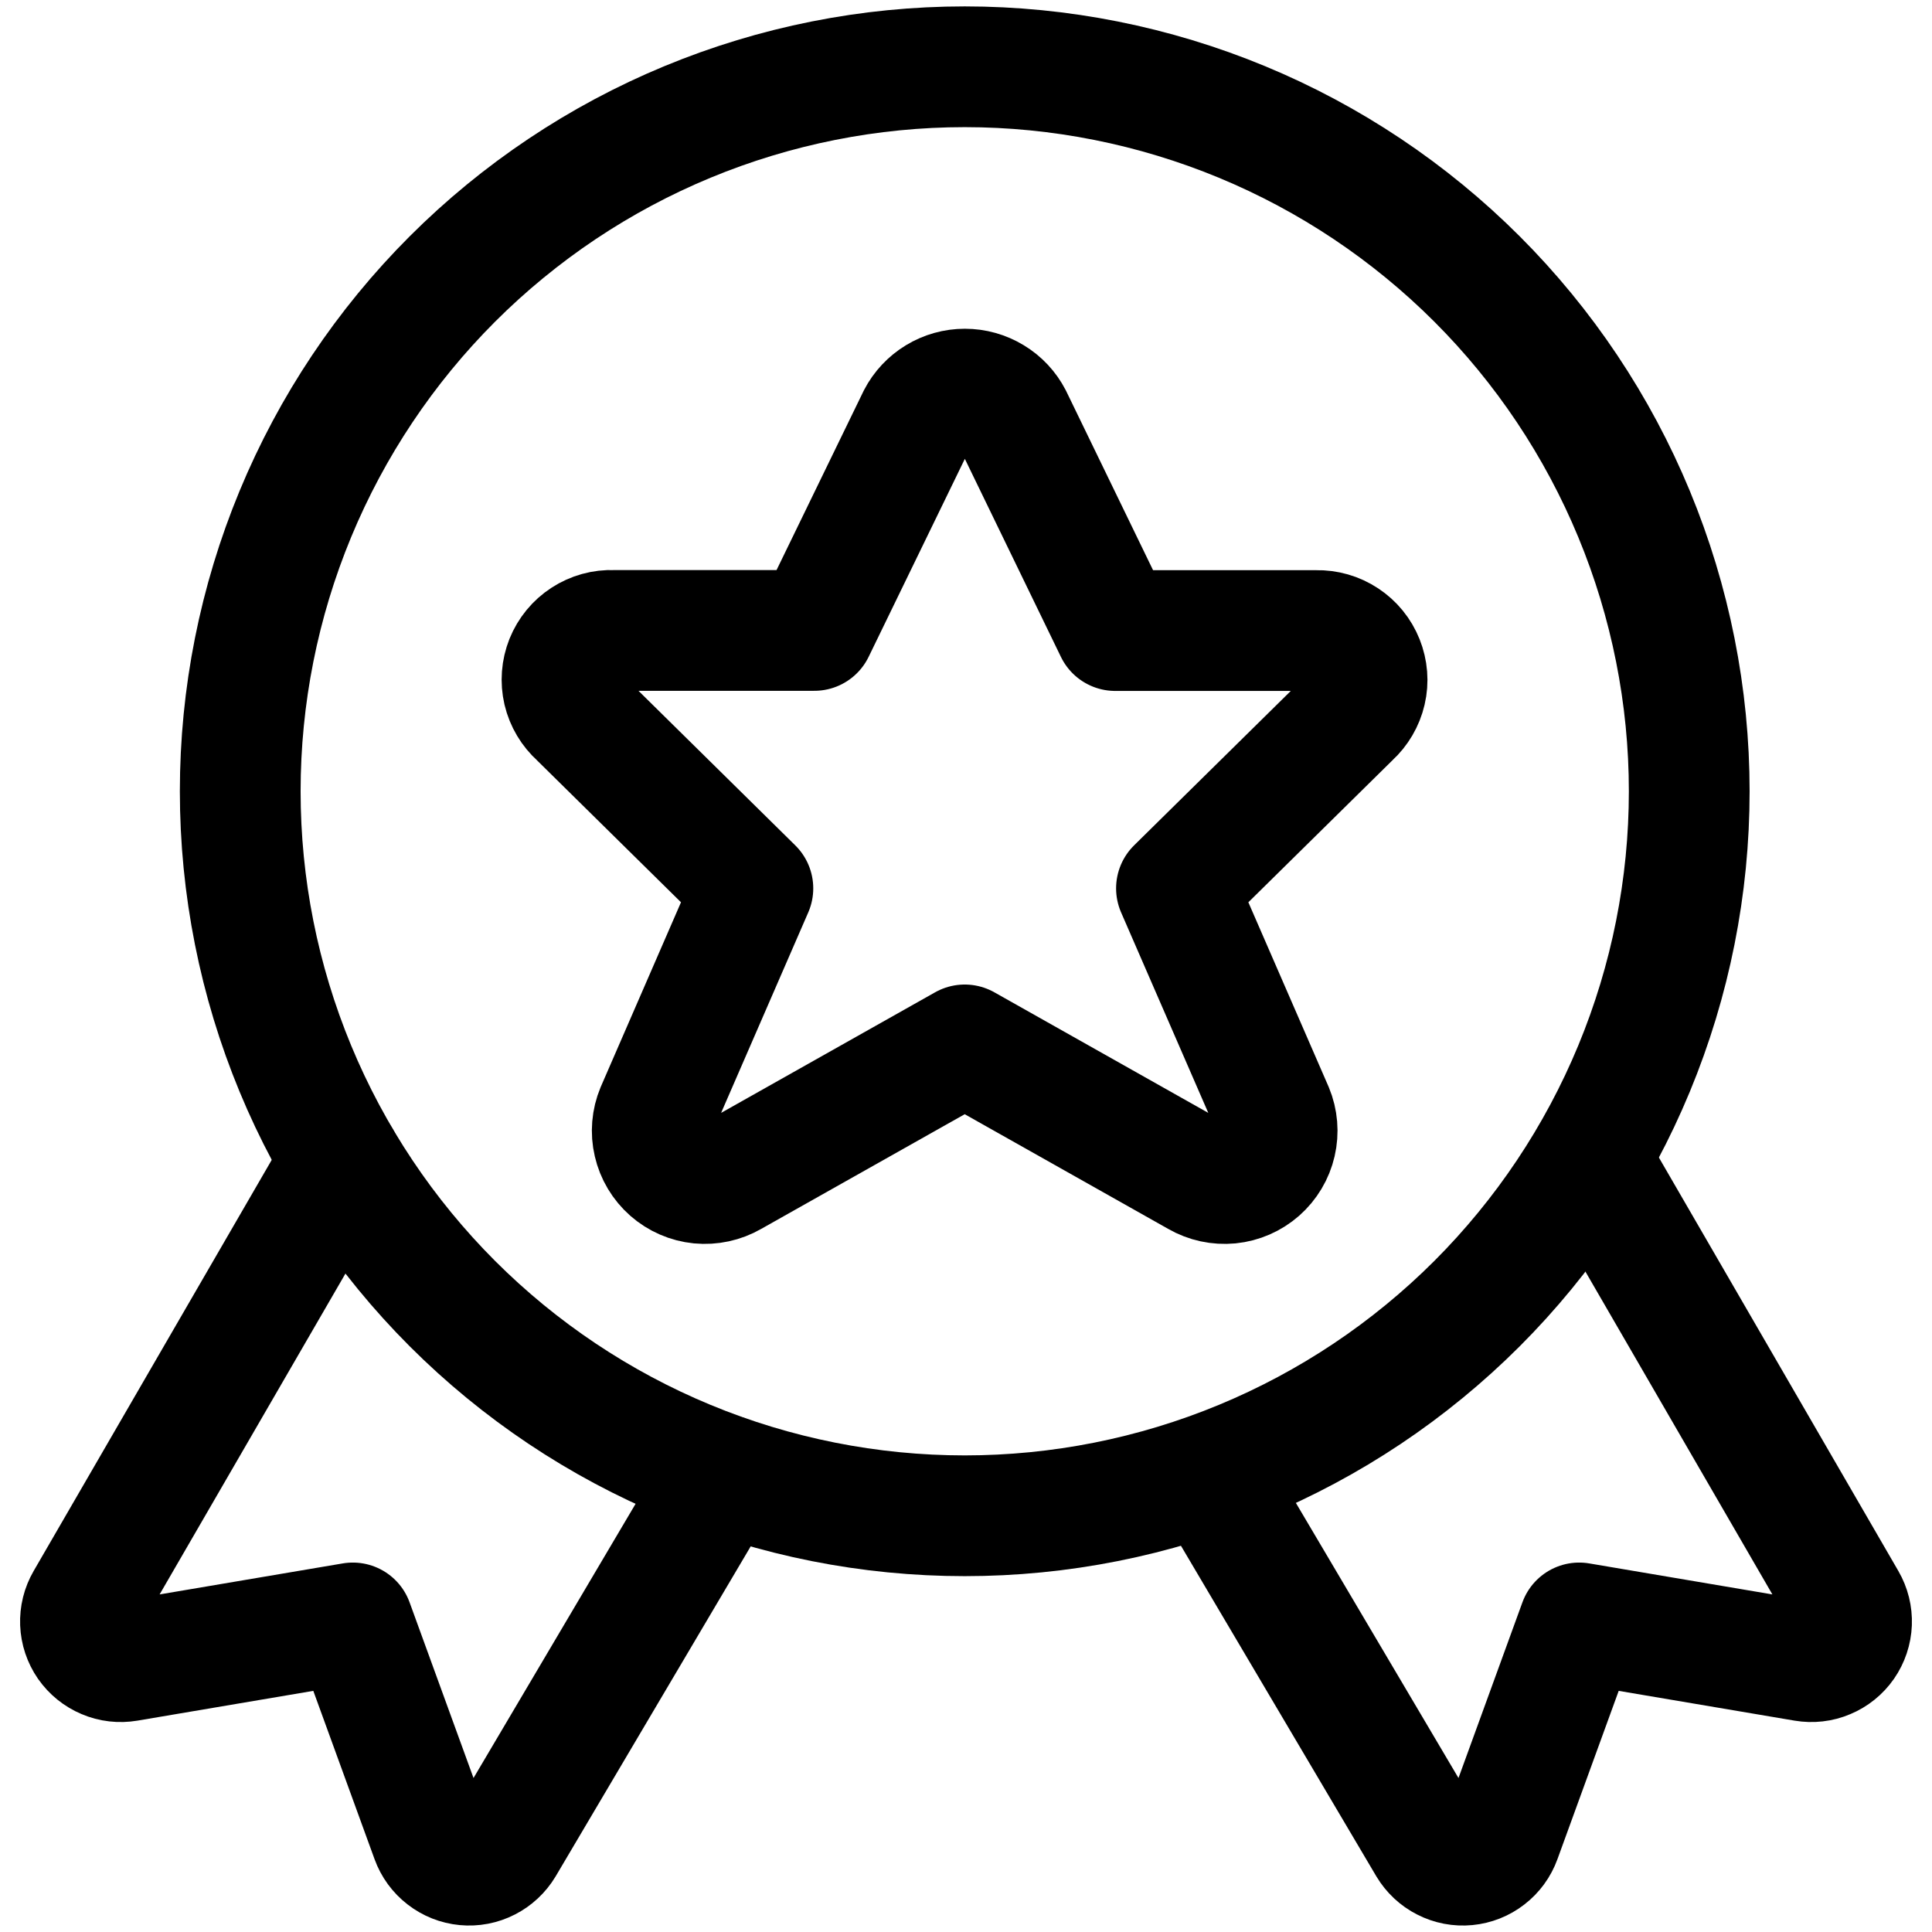
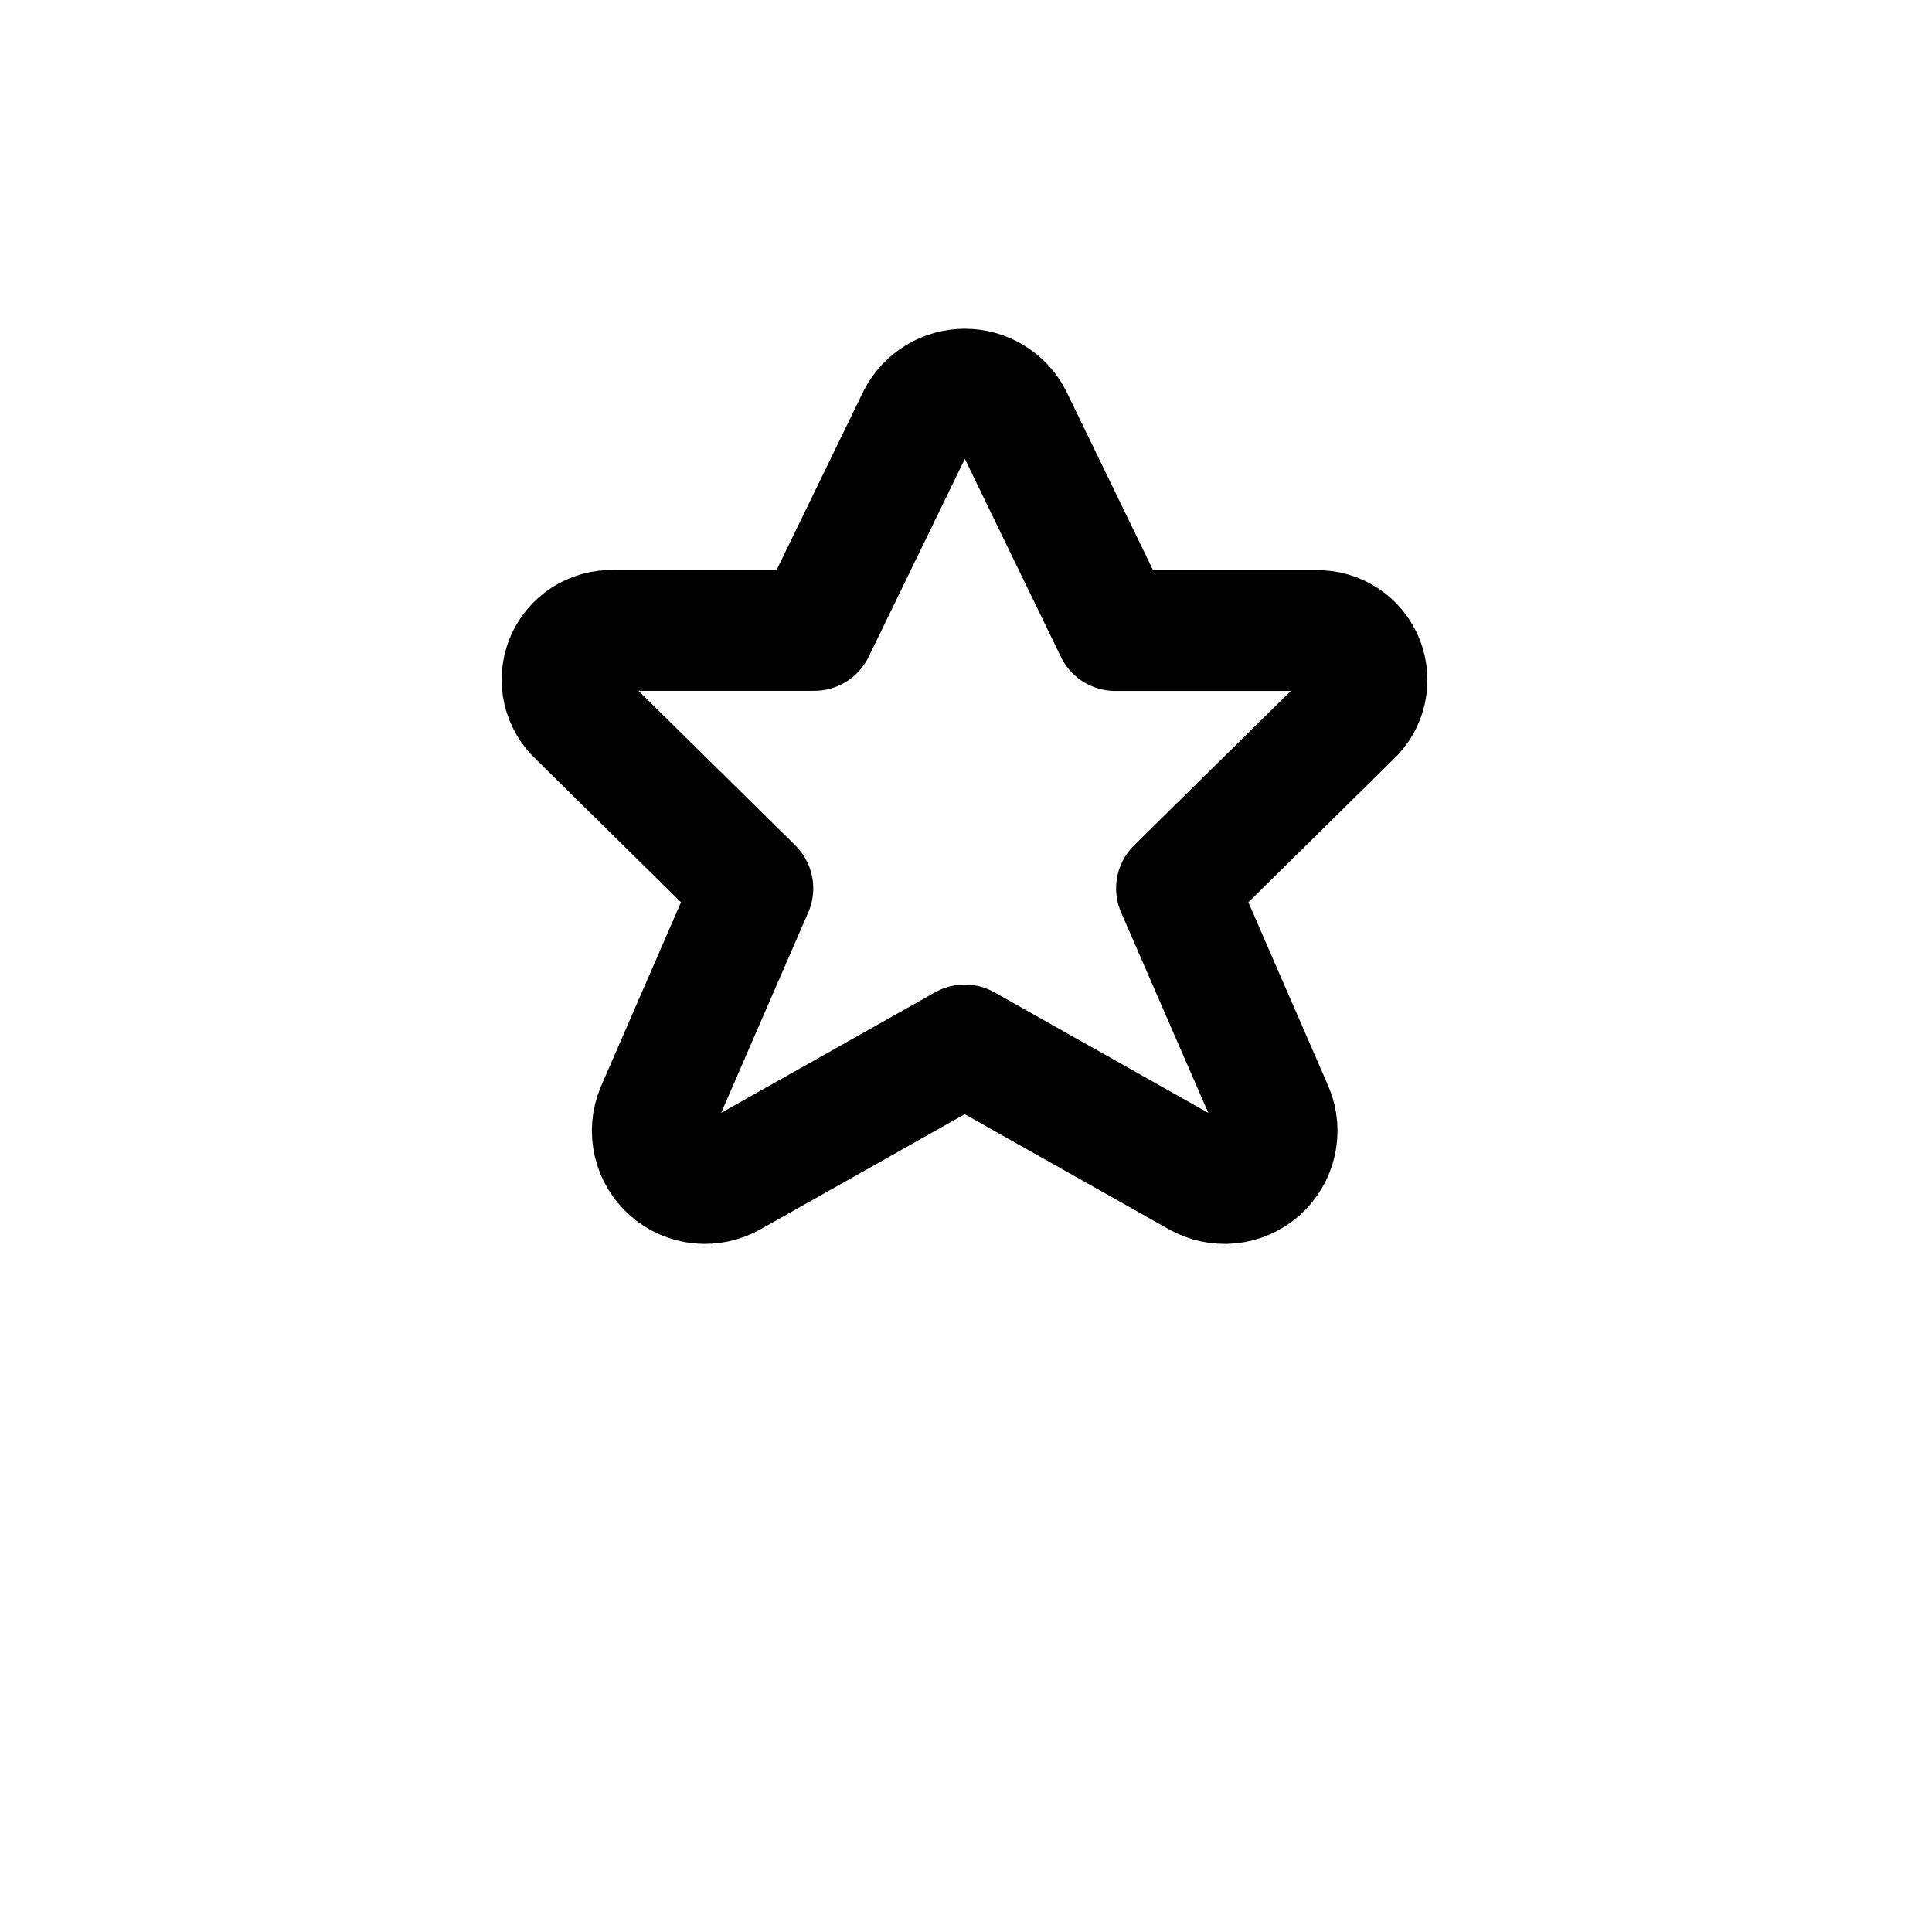
<svg xmlns="http://www.w3.org/2000/svg" width="32" height="32" viewBox="0 0 32 32" fill="none">
  <g clip-path="url(#clip0_442_53411)">
-     <path d="M5.651 19.221L1.423 26.521C1.359 26.631 1.328 26.756 1.333 26.883C1.338 27.009 1.379 27.132 1.451 27.236C1.524 27.34 1.624 27.421 1.741 27.47C1.857 27.52 1.986 27.534 2.111 27.513L5.844 26.881L7.144 30.453C7.187 30.572 7.263 30.676 7.363 30.753C7.463 30.831 7.582 30.878 7.708 30.89C7.834 30.902 7.96 30.878 8.073 30.82C8.185 30.763 8.279 30.675 8.344 30.567L11.975 24.424" stroke="black" stroke-width="2" stroke-linecap="round" stroke-linejoin="round" />
-     <path d="M26.349 19.221L30.577 26.521C30.641 26.631 30.672 26.756 30.667 26.883C30.662 27.009 30.621 27.132 30.549 27.236C30.477 27.34 30.376 27.421 30.259 27.47C30.143 27.52 30.014 27.534 29.889 27.513L26.156 26.881L24.856 30.453C24.813 30.572 24.737 30.676 24.637 30.753C24.537 30.831 24.418 30.878 24.292 30.89C24.166 30.902 24.04 30.878 23.927 30.82C23.814 30.763 23.721 30.675 23.656 30.567L20.025 24.424" stroke="black" stroke-width="2" stroke-linecap="round" stroke-linejoin="round" />
-     <path d="M3.979 13.106C3.979 14.682 4.289 16.243 4.892 17.699C5.495 19.155 6.379 20.477 7.493 21.592C8.608 22.706 9.93 23.59 11.386 24.193C12.842 24.796 14.403 25.106 15.979 25.106C17.554 25.106 19.115 24.796 20.571 24.193C22.027 23.59 23.349 22.706 24.464 21.592C25.578 20.477 26.462 19.155 27.065 17.699C27.668 16.243 27.979 14.682 27.979 13.106C27.979 11.531 27.668 9.97 27.065 8.514C26.462 7.058 25.578 5.735 24.464 4.621C23.349 3.507 22.027 2.623 20.571 2.02C19.115 1.417 17.554 1.106 15.979 1.106C14.403 1.106 12.842 1.417 11.386 2.02C9.93 2.623 8.608 3.507 7.493 4.621C6.379 5.735 5.495 7.058 4.892 8.514C4.289 9.97 3.979 11.531 3.979 13.106Z" stroke="black" stroke-width="2" stroke-linecap="round" stroke-linejoin="round" />
    <path d="M16.762 6.919L18.472 10.444H21.805C21.972 10.44 22.136 10.487 22.275 10.579C22.415 10.671 22.522 10.803 22.584 10.958C22.646 11.113 22.66 11.283 22.622 11.445C22.584 11.608 22.498 11.755 22.375 11.867L19.486 14.714L21.087 18.395C21.157 18.563 21.172 18.75 21.131 18.927C21.09 19.105 20.994 19.265 20.857 19.386C20.72 19.506 20.549 19.581 20.367 19.599C20.186 19.616 20.003 19.577 19.845 19.486L15.979 17.307L12.112 19.486C11.954 19.577 11.771 19.616 11.59 19.599C11.408 19.581 11.237 19.506 11.1 19.386C10.963 19.265 10.867 19.105 10.826 18.927C10.784 18.75 10.8 18.563 10.87 18.395L12.47 14.714L9.582 11.867C9.457 11.755 9.369 11.608 9.33 11.444C9.292 11.28 9.305 11.109 9.367 10.953C9.43 10.797 9.539 10.664 9.68 10.573C9.821 10.481 9.987 10.435 10.155 10.442H13.488L15.2 6.919C15.274 6.776 15.387 6.656 15.524 6.573C15.662 6.489 15.82 6.445 15.981 6.445C16.142 6.445 16.3 6.489 16.438 6.573C16.576 6.656 16.688 6.776 16.762 6.919Z" stroke="black" stroke-width="2" stroke-linecap="round" stroke-linejoin="round" />
  </g>
  <defs>
    <clipPath id="clip0_442_53411">
      <rect width="32" height="32" fill="white" />
    </clipPath>
  </defs>
</svg>